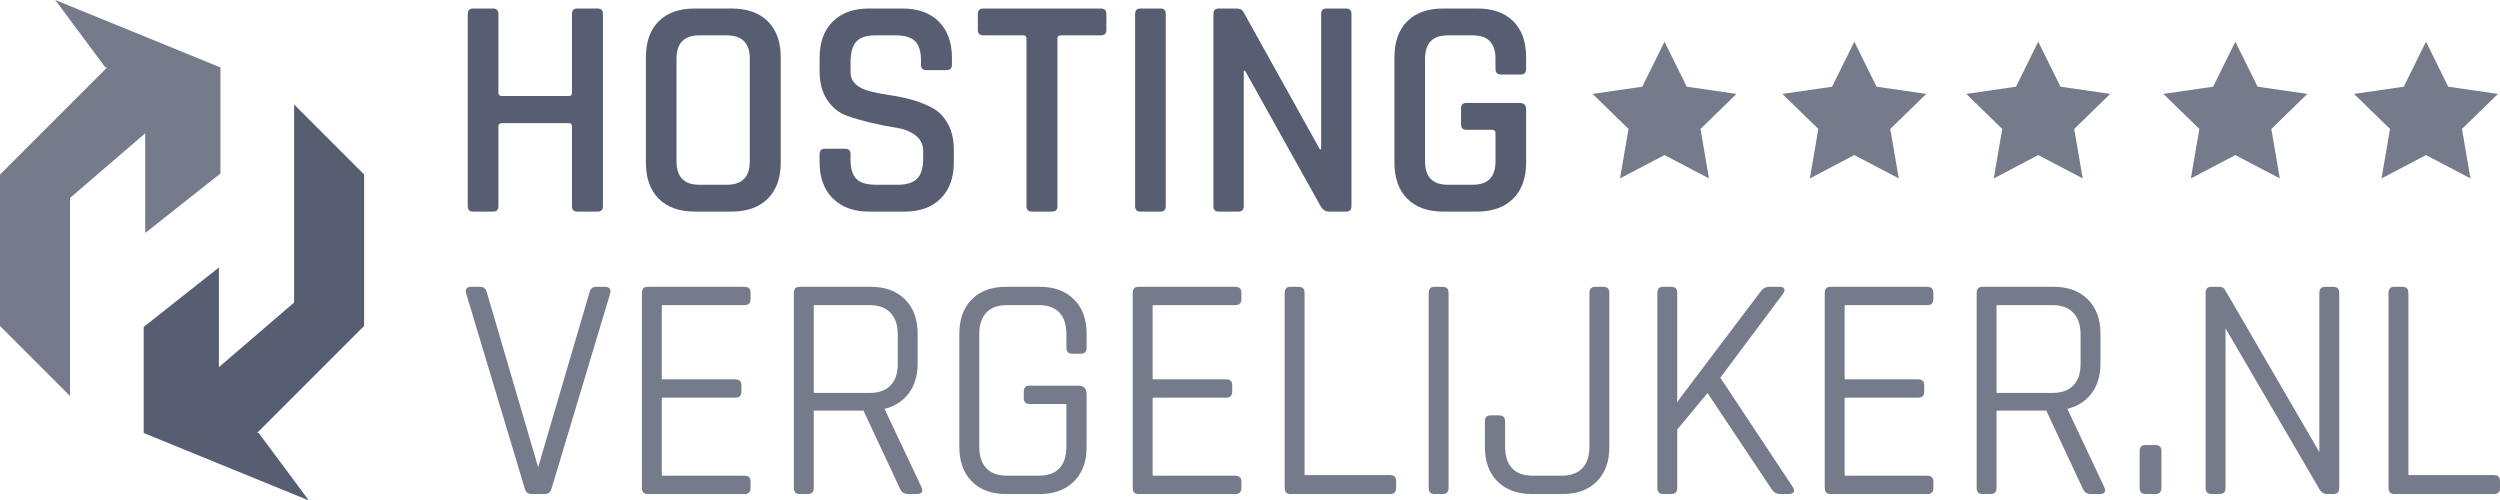
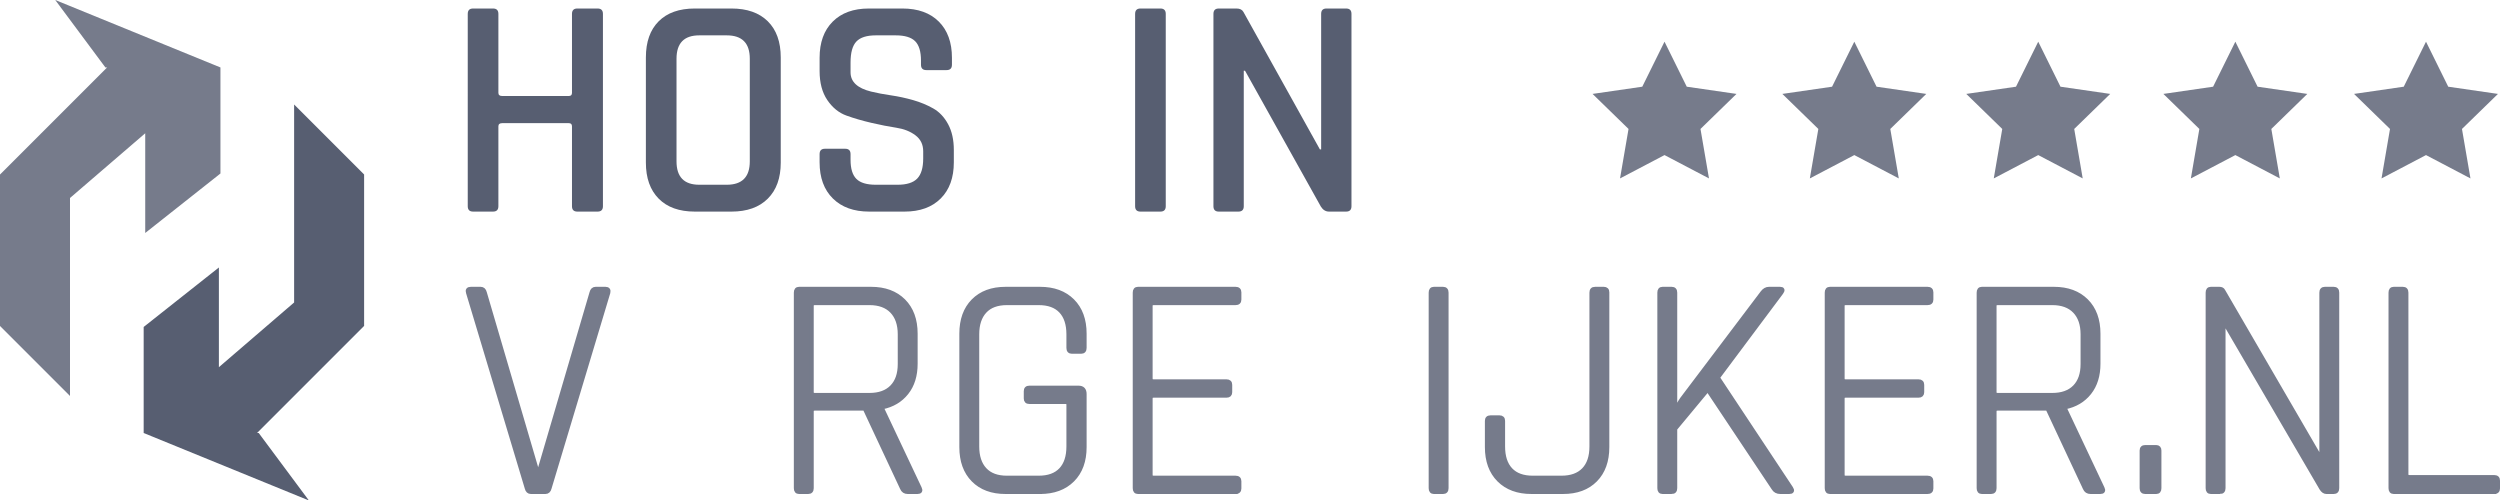
<svg xmlns="http://www.w3.org/2000/svg" id="a" width="1220.378" height="244.299" viewBox="0 0 1220.378 244.299">
  <g id="b">
    <path d="m240.667,103.291h-9.714c-1.749,0-2.621-.872-2.621-2.621V6.775c0-1.747.872-2.621,2.621-2.621h9.714c1.746,0,2.621.874,2.621,2.621v38.545c0,1.028.616,1.542,1.85,1.542h32.532c1.026,0,1.542-.514,1.542-1.542V6.775c0-1.747.872-2.621,2.621-2.621h9.867c1.747,0,2.621.874,2.621,2.621v93.895c0,1.749-.874,2.621-2.621,2.621h-9.867c-1.749,0-2.621-.872-2.621-2.621v-39.008c0-1.026-.516-1.542-1.542-1.542h-32.532c-1.233,0-1.85.516-1.85,1.542v39.008c0,1.749-.875,2.621-2.621,2.621Z" fill="#575e71" />
    <path d="m357.071,103.291h-17.885c-7.607,0-13.491-2.106-17.653-6.321-4.163-4.214-6.245-10.072-6.245-17.576V28.051c0-7.606,2.082-13.49,6.245-17.653,4.162-4.163,10.046-6.244,17.653-6.244h17.885c7.606,0,13.515,2.081,17.73,6.244,4.214,4.163,6.321,10.048,6.321,17.653v51.343c0,7.504-2.107,13.362-6.321,17.576s-10.125,6.321-17.73,6.321h0Zm-15.727-13.105h13.414c7.502,0,11.255-3.802,11.255-11.409V28.668c0-7.606-3.753-11.409-11.255-11.409h-13.414c-7.4,0-11.101,3.804-11.101,11.409v50.108c0,7.607,3.7,11.409,11.101,11.409h0Z" fill="#575e71" />
    <path d="m400.086,79.24v-4.009c0-1.747.872-2.621,2.621-2.621h9.867c1.747,0,2.621.874,2.621,2.621v2.775c0,4.316.949,7.427,2.853,9.327,1.9,1.903,5.061,2.853,9.481,2.853h10.639c4.418,0,7.606-1.002,9.56-3.007,1.951-2.004,2.93-5.266,2.93-9.79v-3.546c0-3.288-1.261-5.883-3.778-7.786-2.519-1.901-5.627-3.135-9.327-3.7-3.7-.565-7.763-1.361-12.181-2.39-4.421-1.026-8.479-2.21-12.18-3.547-3.701-1.334-6.811-3.854-9.328-7.555-2.521-3.7-3.777-8.427-3.777-14.185v-6.476c0-7.502,2.132-13.387,6.398-17.653,4.264-4.265,10.149-6.398,17.653-6.398h16.343c7.606,0,13.542,2.134,17.809,6.398,4.264,4.267,6.398,10.151,6.398,17.653v3.393c0,1.749-.875,2.621-2.621,2.621h-9.868c-1.749,0-2.621-.872-2.621-2.621v-2.005c0-4.418-.951-7.579-2.852-9.482-1.903-1.9-5.064-2.852-9.482-2.852h-9.714c-4.42,0-7.581,1.002-9.481,3.006-1.903,2.005-2.853,5.423-2.853,10.253v4.78c0,4.625,3.339,7.762,10.021,9.404,2.981.721,6.244,1.338,9.791,1.851,3.546.516,7.116,1.286,10.715,2.312,3.597,1.029,6.886,2.39,9.868,4.086,2.979,1.696,5.396,4.267,7.246,7.709,1.851,3.445,2.775,7.632,2.775,12.565v6.014c0,7.504-2.135,13.39-6.398,17.653-4.267,4.267-10.152,6.398-17.653,6.398h-17.269c-7.504,0-13.414-2.132-17.73-6.398-4.317-4.264-6.476-10.149-6.476-17.653h0Z" fill="#575e71" />
-     <path d="m513.56,103.291h-9.713c-1.851,0-2.775-.872-2.775-2.621V18.8c0-1.025-.516-1.541-1.542-1.541h-19.427c-1.85,0-2.775-.872-2.775-2.621v-7.863c0-1.747.926-2.621,2.775-2.621h57.201c1.85,0,2.775.874,2.775,2.621v7.863c0,1.749-.926,2.621-2.775,2.621h-19.427c-1.133,0-1.696.516-1.696,1.541v81.87c0,1.749-.874,2.621-2.621,2.621h0Z" fill="#575e71" />
    <path d="m569.064,6.775v93.895c0,1.749-.874,2.621-2.621,2.621h-9.713c-1.749,0-2.621-.872-2.621-2.621V6.775c0-1.747.872-2.621,2.621-2.621h9.713c1.747,0,2.621.874,2.621,2.621Z" fill="#575e71" />
    <path d="m604.524,103.291h-9.56c-1.749,0-2.621-.872-2.621-2.621V6.775c0-1.747.872-2.621,2.621-2.621h8.635c1.643,0,2.774.566,3.392,1.696l37.312,67.068h.617V6.775c0-1.747.872-2.621,2.62-2.621h9.56c1.747,0,2.621.874,2.621,2.621v93.895c0,1.749-.874,2.621-2.621,2.621h-8.325c-1.645,0-2.982-.821-4.009-2.467l-37.004-66.298h-.616v66.144c0,1.749-.875,2.621-2.621,2.621h0Z" fill="#575e71" />
-     <path d="m721.083,103.291h-16.497c-7.607,0-13.491-2.106-17.653-6.321-4.163-4.214-6.245-10.072-6.245-17.576V28.051c0-7.606,2.082-13.49,6.245-17.653,4.162-4.163,10.046-6.244,17.653-6.244h16.497c7.606,0,13.491,2.081,17.653,6.244,4.163,4.163,6.245,10.048,6.245,17.653v5.551c0,1.851-.875,2.775-2.621,2.775h-9.714c-1.749,0-2.621-.925-2.621-2.775v-4.934c0-7.606-3.7-11.409-11.101-11.409h-12.181c-7.4,0-11.101,3.804-11.101,11.409v50.108c0,7.607,3.7,11.409,11.101,11.409h12.181c7.4,0,11.101-3.802,11.101-11.409v-13.876c0-1.026-.565-1.542-1.695-1.542h-12.489c-1.749,0-2.621-.872-2.621-2.621v-7.863c0-1.746.872-2.621,2.621-2.621h25.902c2.158,0,3.238,1.079,3.238,3.238v25.902c0,7.504-2.108,13.362-6.321,17.576-4.217,4.216-10.075,6.321-17.577,6.321h0Z" fill="#575e71" />
    <path d="m266.251,240.146h-7.092c-1.028,0-1.696-.617-2.005-1.851l-28.677-95.438c-.412-1.233.05-1.85,1.388-1.85h4.779c1.026,0,1.696.616,2.004,1.85l25.748,87.728h.617l25.748-87.728c.309-1.233.976-1.85,2.004-1.85h4.78c1.233,0,1.695.616,1.388,1.85l-28.678,95.438c-.309,1.233-.979,1.851-2.005,1.851h0Z" fill="#767b8b" stroke="#767b8b" stroke-miterlimit="10" stroke-width="2" />
-     <path d="m363.539,240.146h-47.642c-1.029,0-1.542-.617-1.542-1.851v-95.438c0-1.233.513-1.85,1.542-1.85h47.642c1.233,0,1.85.566,1.85,1.696v3.546c0,1.132-.616,1.695-1.85,1.695h-39.933c-1.029,0-1.542.463-1.542,1.388v35.462c0,.925.513,1.388,1.542,1.388h35.615c1.13,0,1.696.566,1.696,1.696v3.546c0,1.132-.566,1.695-1.696,1.695h-35.615c-1.029,0-1.542.463-1.542,1.388v37.312c0,.926.513,1.388,1.542,1.388h39.933c1.233,0,1.85.566,1.85,1.696v3.546c0,1.133-.616,1.696-1.85,1.696Z" fill="#767b8b" stroke="#767b8b" stroke-miterlimit="10" stroke-width="2" />
    <path d="m394.527,240.146h-4.471c-1.029,0-1.542-.617-1.542-1.851v-95.438c0-1.233.513-1.85,1.542-1.85h35.152c6.681,0,11.974,1.953,15.881,5.858,3.905,3.908,5.859,9.251,5.859,16.035v14.648c0,5.757-1.465,10.483-4.394,14.185-2.93,3.7-6.914,6.065-11.949,7.092v.617l18.348,38.852c.617,1.233.255,1.851-1.079,1.851h-4.779c-1.338,0-2.263-.617-2.775-1.851l-18.193-38.852h-24.36c-1.029,0-1.542.462-1.542,1.387v37.466c0,1.233-.566,1.851-1.696,1.851h0Zm3.238-47.333h26.673c4.727,0,8.376-1.31,10.947-3.932,2.567-2.621,3.854-6.346,3.854-11.179v-14.492c0-4.83-1.287-8.581-3.854-11.256-2.571-2.671-6.221-4.009-10.947-4.009h-26.673c-1.029,0-1.542.463-1.542,1.388v42.092c0,.925.513,1.388,1.542,1.388h0Z" fill="#767b8b" stroke="#767b8b" stroke-miterlimit="10" stroke-width="2" />
    <path d="m507.695,240.146h-16.806c-6.683,0-11.948-1.951-15.803-5.858-3.854-3.905-5.782-9.251-5.782-16.035v-55.351c0-6.784,1.928-12.127,5.782-16.035,3.854-3.905,9.12-5.858,15.803-5.858h16.806c6.681,0,11.974,1.953,15.881,5.858,3.905,3.908,5.858,9.251,5.858,16.035v6.938c0,1.234-.565,1.851-1.695,1.851h-4.472c-1.132,0-1.695-.616-1.695-1.851v-6.629c0-4.935-1.234-8.712-3.701-11.333s-6.065-3.932-10.792-3.932h-15.572c-4.729,0-8.326,1.338-10.793,4.009-2.467,2.675-3.7,6.426-3.7,11.256v54.733c0,4.833,1.233,8.584,3.7,11.255,2.467,2.675,6.064,4.009,10.793,4.009h15.572c4.727,0,8.325-1.31,10.792-3.932s3.701-6.398,3.701-11.332v-20.352c0-.925-.463-1.388-1.388-1.388h-17.731c-1.132,0-1.695-.564-1.695-1.696v-3.546c0-1.13.564-1.696,1.695-1.696h24.053c1.951,0,2.929,1.029,2.929,3.084v25.902c0,6.784-1.953,12.13-5.858,16.035-3.907,3.907-9.2,5.858-15.881,5.858h0Z" fill="#767b8b" stroke="#767b8b" stroke-miterlimit="10" stroke-width="2" />
    <path d="m603.131,240.146h-47.642c-1.029,0-1.542-.617-1.542-1.851v-95.438c0-1.233.513-1.85,1.542-1.85h47.642c1.233,0,1.85.566,1.85,1.696v3.546c0,1.132-.616,1.695-1.85,1.695h-39.933c-1.029,0-1.542.463-1.542,1.388v35.462c0,.925.513,1.388,1.542,1.388h35.615c1.13,0,1.696.566,1.696,1.696v3.546c0,1.132-.566,1.695-1.696,1.695h-35.615c-1.029,0-1.542.463-1.542,1.388v37.312c0,.926.513,1.388,1.542,1.388h39.933c1.233,0,1.85.566,1.85,1.696v3.546c0,1.133-.616,1.696-1.85,1.696Z" fill="#767b8b" stroke="#767b8b" stroke-miterlimit="10" stroke-width="2" />
-     <path d="m678.678,240.146h-49.029c-1.029,0-1.542-.617-1.542-1.851v-95.438c0-1.233.513-1.85,1.542-1.85h4.471c1.13,0,1.696.616,1.696,1.85v88.654c0,.925.513,1.388,1.542,1.388h41.32c1.233,0,1.85.565,1.85,1.695v3.854c0,1.133-.616,1.696-1.85,1.696Z" fill="#767b8b" stroke="#767b8b" stroke-miterlimit="10" stroke-width="2" />
    <path d="m706.119,142.858v95.438c0,1.233-.565,1.851-1.695,1.851h-4.472c-1.028,0-1.542-.617-1.542-1.851v-95.438c0-1.233.514-1.85,1.542-1.85h4.472c1.13,0,1.695.616,1.695,1.85Z" fill="#767b8b" stroke="#767b8b" stroke-miterlimit="10" stroke-width="2" />
    <path d="m778.584,141.008h4.316c1.13,0,1.696.566,1.696,1.696v75.548c0,6.784-1.928,12.13-5.782,16.035-3.854,3.907-9.123,5.858-15.803,5.858h-15.418c-6.684,0-11.976-1.951-15.881-5.858-3.907-3.905-5.859-9.251-5.859-16.035v-12.797c0-1.13.565-1.696,1.696-1.696h4.472c1.13,0,1.695.566,1.695,1.696v12.488c0,4.934,1.233,8.711,3.7,11.332,2.468,2.621,6.064,3.932,10.793,3.932h14.03c4.727,0,8.35-1.31,10.87-3.932,2.518-2.621,3.777-6.398,3.777-11.332v-75.086c0-1.233.564-1.85,1.696-1.85h0Z" fill="#767b8b" stroke="#767b8b" stroke-miterlimit="10" stroke-width="2" />
    <path d="m816.048,240.146h-4.471c-1.029,0-1.542-.617-1.542-1.851v-95.438c0-1.233.513-1.85,1.542-1.85h4.471c1.13,0,1.696.616,1.696,1.85v56.893h.616c.617-1.643,1.542-3.339,2.775-5.088l39.162-51.805c.925-1.233,2.004-1.85,3.237-1.85h5.396c1.335,0,1.542.616.617,1.85l-30.99,41.475,35.77,53.963c.821,1.233.513,1.851-.925,1.851h-4.317c-1.542,0-2.674-.617-3.392-1.851l-32.069-48.103-15.881,19.118v28.985c0,1.233-.566,1.851-1.696,1.851h0Z" fill="#767b8b" stroke="#767b8b" stroke-miterlimit="10" stroke-width="2" />
-     <path d="m940.933,240.146h-47.642c-1.029,0-1.542-.617-1.542-1.851v-95.438c0-1.233.513-1.85,1.542-1.85h47.642c1.233,0,1.85.566,1.85,1.696v3.546c0,1.132-.616,1.695-1.85,1.695h-39.933c-1.029,0-1.542.463-1.542,1.388v35.462c0,.925.513,1.388,1.542,1.388h35.615c1.13,0,1.696.566,1.696,1.696v3.546c0,1.132-.566,1.695-1.696,1.695h-35.615c-1.029,0-1.542.463-1.542,1.388v37.312c0,.926.513,1.388,1.542,1.388h39.933c1.233,0,1.85.566,1.85,1.696v3.546c0,1.133-.616,1.696-1.85,1.696Z" fill="#767b8b" stroke="#767b8b" stroke-miterlimit="10" stroke-width="2" />
+     <path d="m940.933,240.146h-47.642c-1.029,0-1.542-.617-1.542-1.851v-95.438c0-1.233.513-1.85,1.542-1.85h47.642c1.233,0,1.85.566,1.85,1.696v3.546c0,1.132-.616,1.695-1.85,1.695h-39.933c-1.029,0-1.542.463-1.542,1.388v35.462c0,.925.513,1.388,1.542,1.388h35.615c1.13,0,1.696.566,1.696,1.696v3.546c0,1.132-.566,1.695-1.696,1.695h-35.615c-1.029,0-1.542.463-1.542,1.388v37.312c0,.926.513,1.388,1.542,1.388h39.933c1.233,0,1.85.566,1.85,1.696v3.546c0,1.133-.616,1.696-1.85,1.696" fill="#767b8b" stroke="#767b8b" stroke-miterlimit="10" stroke-width="2" />
    <path d="m971.922,240.146h-4.471c-1.029,0-1.542-.617-1.542-1.851v-95.438c0-1.233.513-1.85,1.542-1.85h35.152c6.681,0,11.974,1.953,15.881,5.858,3.905,3.908,5.859,9.251,5.859,16.035v14.648c0,5.757-1.465,10.483-4.394,14.185-2.93,3.7-6.914,6.065-11.949,7.092v.617l18.348,38.852c.617,1.233.255,1.851-1.079,1.851h-4.779c-1.338,0-2.263-.617-2.775-1.851l-18.193-38.852h-24.36c-1.029,0-1.542.462-1.542,1.387v37.466c0,1.233-.566,1.851-1.696,1.851h0Zm3.238-47.333h26.673c4.727,0,8.376-1.31,10.947-3.932,2.567-2.621,3.854-6.346,3.854-11.179v-14.492c0-4.83-1.287-8.581-3.854-11.256-2.571-2.671-6.221-4.009-10.947-4.009h-26.673c-1.029,0-1.542.463-1.542,1.388v42.092c0,.925.513,1.388,1.542,1.388h0Z" fill="#767b8b" stroke="#767b8b" stroke-miterlimit="10" stroke-width="2" />
    <path d="m1054.099,219.949v18.347c0,1.233-.516,1.851-1.542,1.851h-5.396c-1.133,0-1.696-.617-1.696-1.851v-18.347c0-1.13.564-1.696,1.696-1.696h5.396c1.026,0,1.542.566,1.542,1.696Z" fill="#767b8b" stroke="#767b8b" stroke-miterlimit="10" stroke-width="2" />
    <path d="m1083.701,240.146h-4.471c-1.029,0-1.542-.617-1.542-1.851v-95.438c0-1.233.513-1.85,1.542-1.85h4.162c.926,0,1.542.309,1.851.925l47.333,81.407h.617v-80.482c0-1.233.564-1.85,1.696-1.85h4.316c1.13,0,1.696.616,1.696,1.85v95.438c0,1.233-.566,1.851-1.696,1.851h-3.546c-.925,0-1.749-.564-2.467-1.696l-47.18-80.79h-.616v80.636c0,1.233-.566,1.851-1.696,1.851Z" fill="#767b8b" stroke="#767b8b" stroke-miterlimit="10" stroke-width="2" />
    <path d="m1217.529,240.146h-49.029c-1.029,0-1.542-.617-1.542-1.851v-95.438c0-1.233.513-1.85,1.542-1.85h4.471c1.13,0,1.696.616,1.696,1.85v88.654c0,.925.513,1.388,1.542,1.388h41.32c1.233,0,1.85.565,1.85,1.695v3.854c0,1.133-.616,1.696-1.85,1.696Z" fill="#767b8b" stroke="#767b8b" stroke-miterlimit="10" stroke-width="2" />
    <polygon points="107.611 32.927 107.611 84.693 70.891 113.731 70.891 65.057 34.17 96.646 34.17 193.292 0 159.121 0 85.203 52.276 32.927 51.447 32.927 26.967 0 107.611 32.927" fill="#767b8b" />
    <polygon points="70.132 211.372 70.132 159.607 106.852 130.568 106.852 179.242 143.573 147.654 143.573 51.008 177.743 85.178 177.743 159.097 125.468 211.372 126.296 211.372 150.777 244.299 70.132 211.372" fill="#575e71" />
    <polygon points="1184.255 20.349 1195.108 42.322 1219.379 45.842 1201.815 62.949 1205.957 87.095 1184.255 75.699 1162.545 87.095 1166.684 62.949 1149.12 45.842 1173.391 42.322 1184.255 20.349" fill="#767b8b" />
    <polygon points="1091.189 20.349 1102.046 42.322 1126.317 45.842 1108.753 62.949 1112.892 87.095 1091.189 75.699 1069.479 87.095 1073.618 62.949 1056.054 45.842 1080.329 42.322 1091.189 20.349" fill="#767b8b" />
    <polygon points="994.967 20.349 1005.824 42.322 1030.102 45.842 1012.531 62.949 1016.677 87.095 994.967 75.699 973.257 87.095 977.404 62.949 959.84 45.842 984.11 42.322 994.967 20.349" fill="#767b8b" />
    <polygon points="905.186 20.349 916.039 42.322 940.313 45.842 922.75 62.949 926.896 87.095 905.186 75.699 883.476 87.095 887.622 62.949 870.051 45.842 894.329 42.322 905.186 20.349" fill="#767b8b" />
    <polygon points="812.533 20.349 823.39 42.322 847.668 45.842 830.096 62.949 834.243 87.095 812.533 75.699 790.823 87.095 794.969 62.949 777.405 45.842 801.68 42.322 812.533 20.349" fill="#767b8b" />
  </g>
</svg>